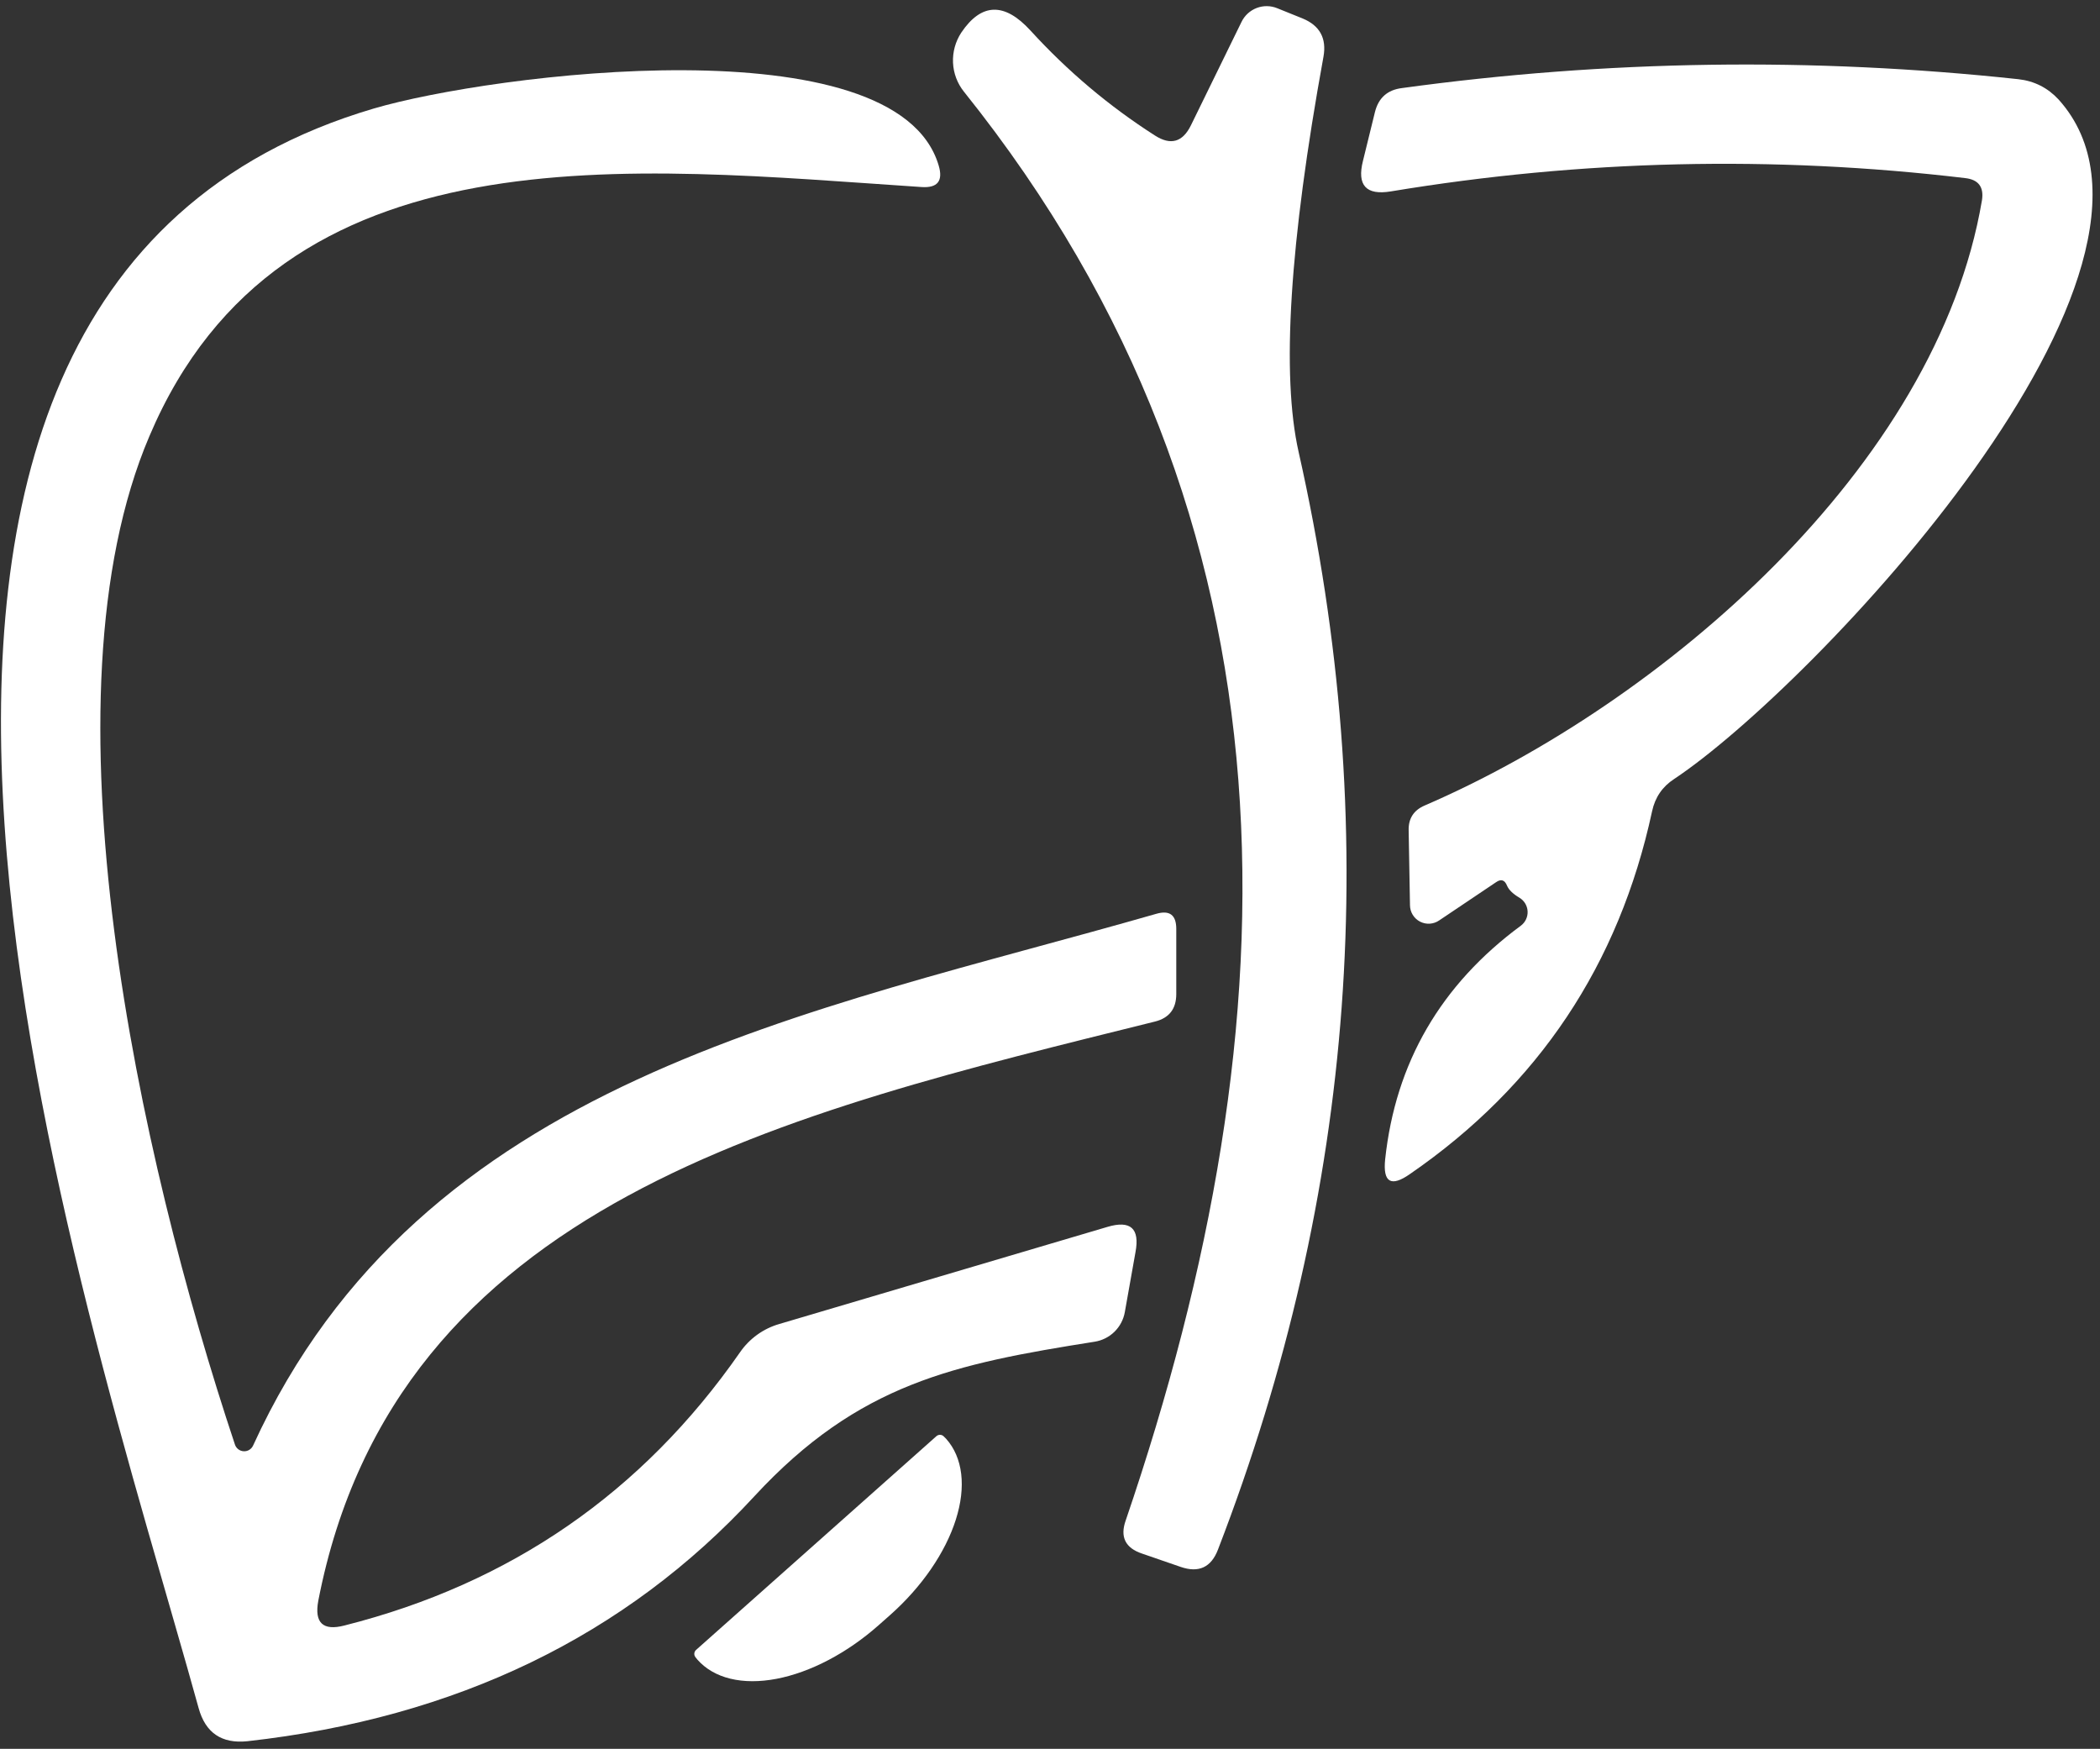
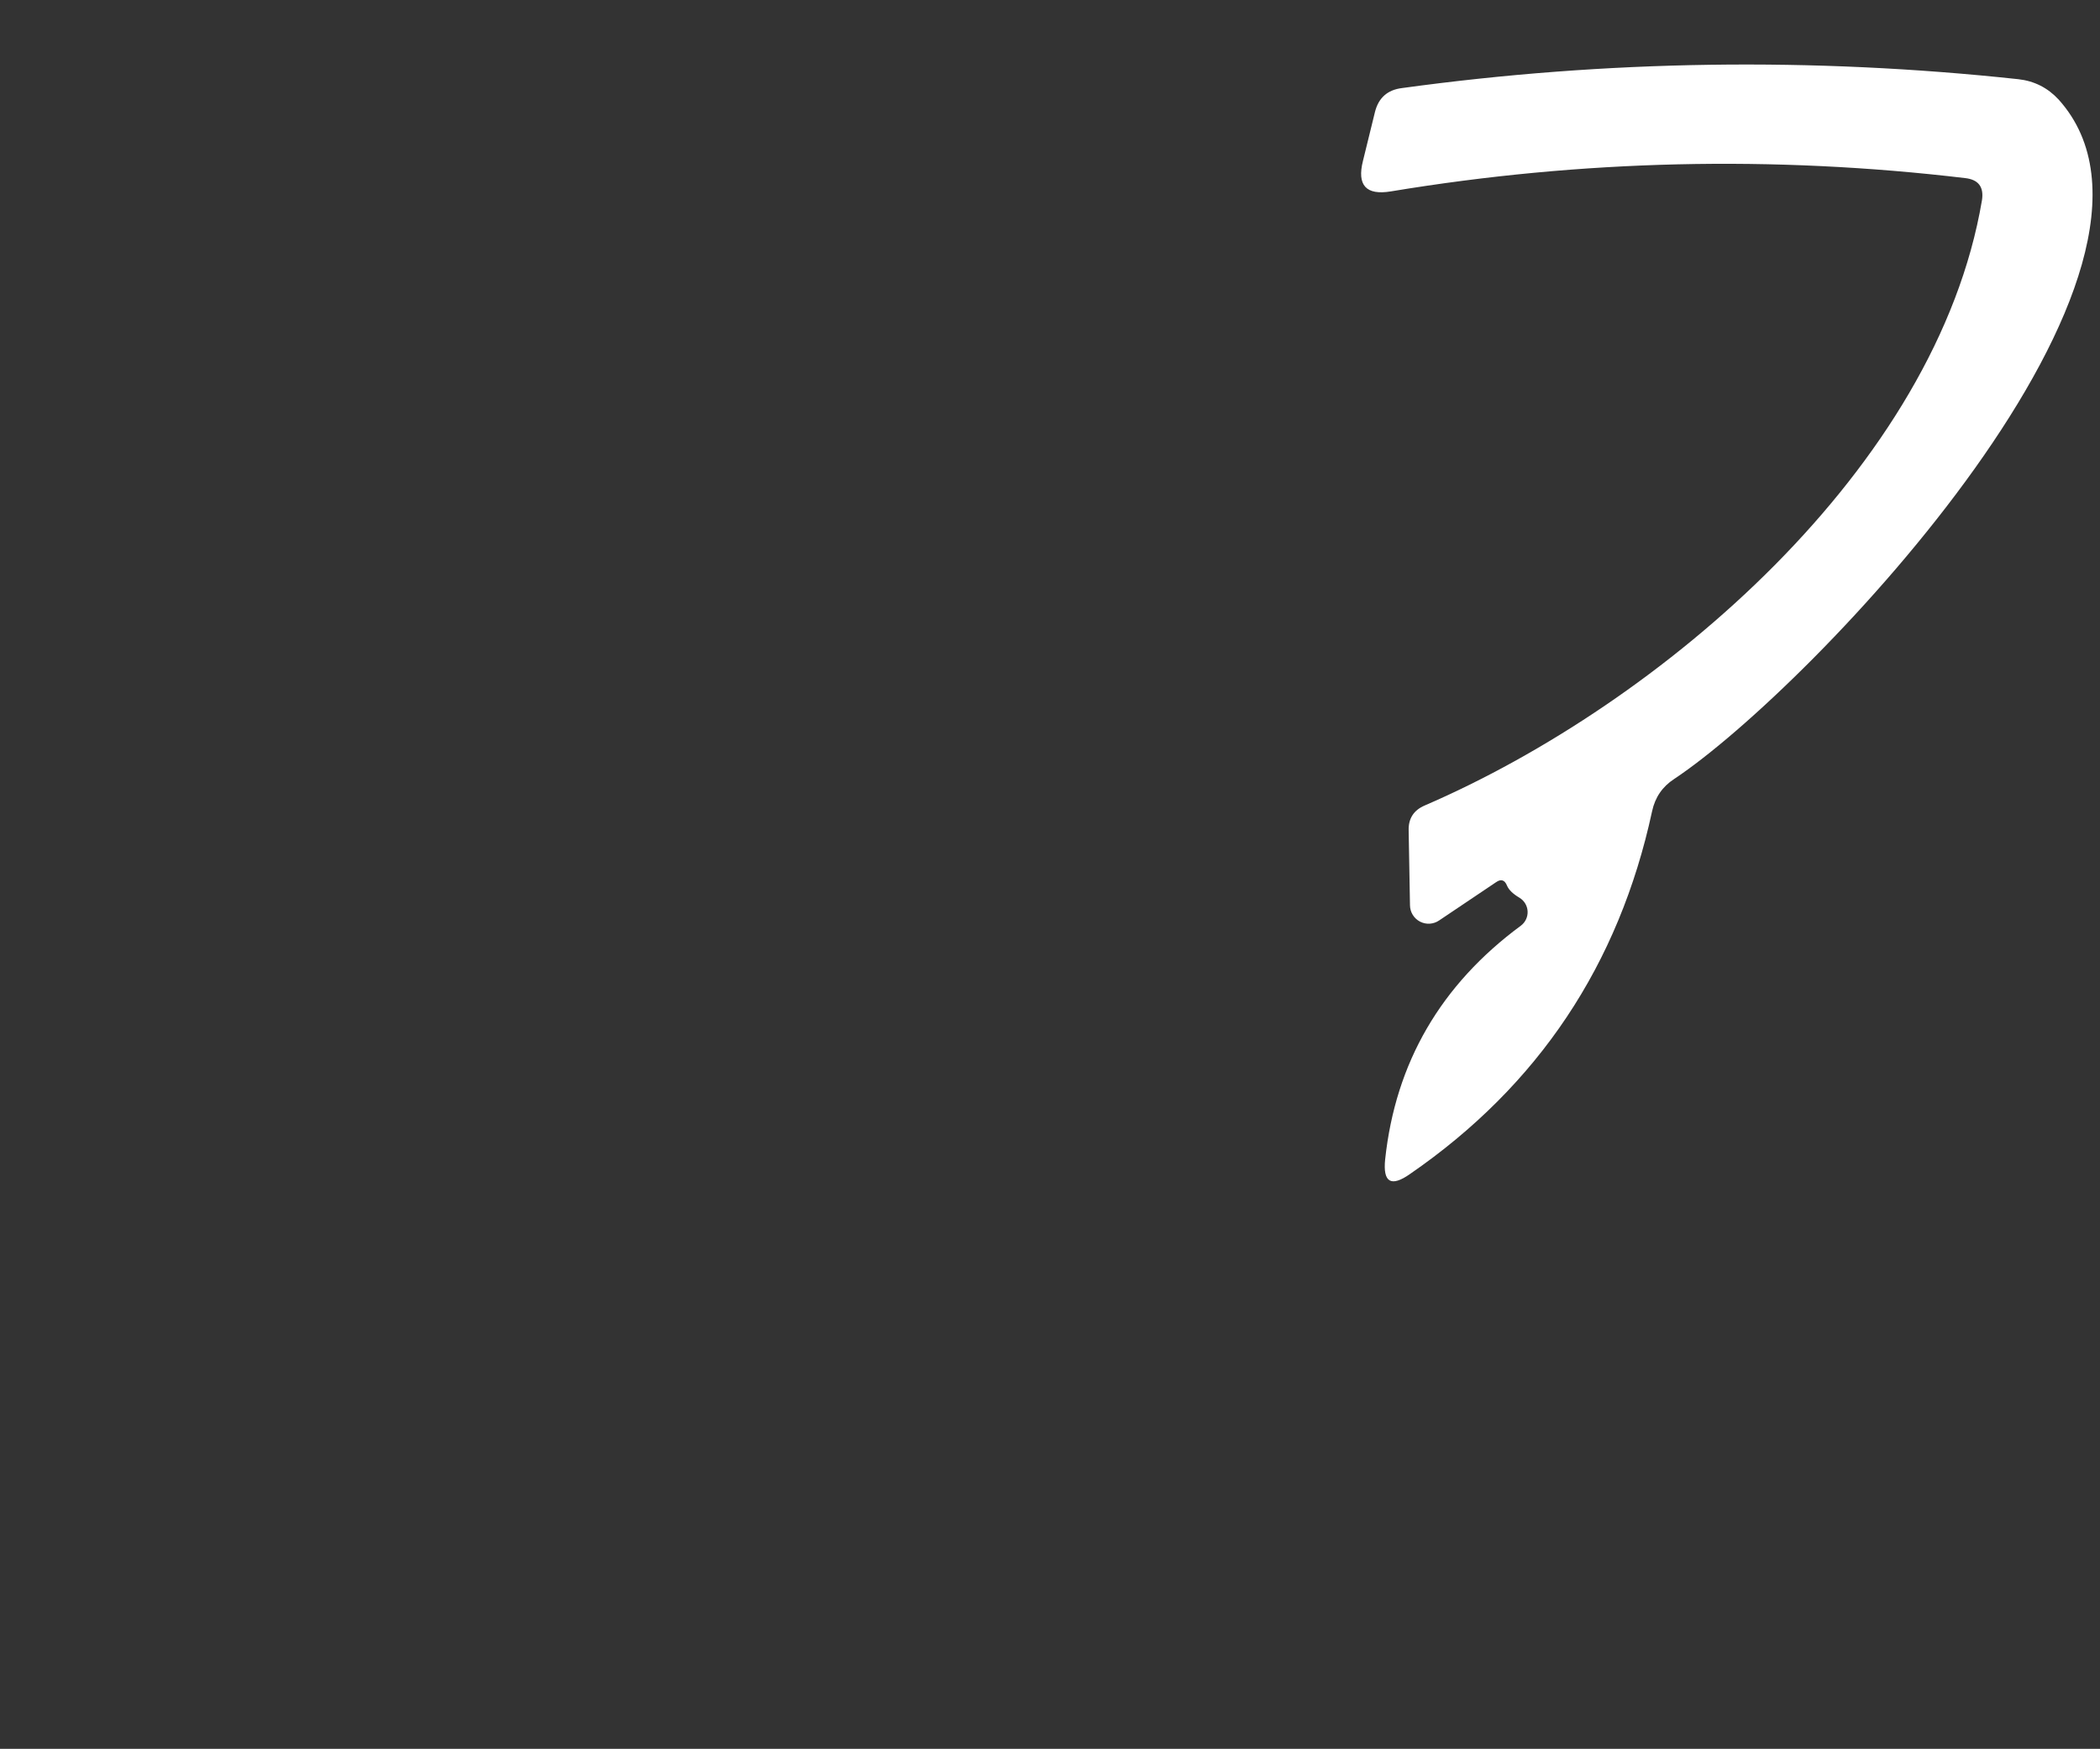
<svg xmlns="http://www.w3.org/2000/svg" width="275" height="229" viewBox="0 0 275 229" fill="none">
  <rect x="0" y="0" width="275" height="229" fill="#333333" stroke="none" />
-   <path d="M155.953 16.413L162.572 2.884C162.977 2.039 163.69 1.381 164.565 1.046C165.44 0.711 166.41 0.725 167.275 1.084L170.585 2.42C172.83 3.349 173.74 5.013 173.314 7.413C168.863 31.839 167.779 49.103 170.063 59.206C181.095 108.173 177.572 156.076 159.495 202.913C158.605 205.236 156.979 205.991 154.618 205.178L149.566 203.436C147.36 202.701 146.644 201.249 147.418 199.081C169.772 133.586 171.456 68.438 126.225 12C125.361 10.921 124.862 9.593 124.8 8.207C124.737 6.82 125.114 5.445 125.876 4.278C128.508 0.368 131.528 0.272 134.934 3.988C139.811 9.33 145.25 13.916 151.25 17.749C153.302 19.065 154.869 18.62 155.953 16.413Z" fill="white" />
  <path d="M257.336 23.319C232.214 20.338 207.15 20.919 182.144 25.061C178.893 25.602 177.673 24.267 178.486 21.054L180.054 14.667C180.518 12.809 181.699 11.764 183.596 11.532C210.421 7.854 237.324 7.467 264.304 10.37C266.394 10.603 268.156 11.493 269.588 13.041C289.446 35.164 237.246 90.034 219.247 101.995C217.698 103.001 216.731 104.414 216.344 106.233C212.008 126.323 201.441 142.155 184.641 153.729C182.163 155.471 181.08 154.833 181.389 151.813C182.744 139.155 188.667 128.956 199.157 121.214C199.447 120.998 199.68 120.714 199.834 120.387C199.989 120.06 200.061 119.7 200.044 119.338C200.027 118.977 199.921 118.625 199.736 118.315C199.551 118.004 199.292 117.743 198.983 117.556C198.131 117.053 197.589 116.53 197.357 115.988C197.047 115.214 196.563 115.059 195.905 115.524L188.473 120.517C188.109 120.77 187.683 120.92 187.241 120.949C186.799 120.979 186.357 120.887 185.963 120.684C185.568 120.481 185.237 120.174 185.004 119.797C184.771 119.42 184.646 118.986 184.641 118.543L184.467 108.73C184.428 107.182 185.125 106.098 186.557 105.479C217.505 92.124 253.62 61.234 259.543 26.222C259.814 24.48 259.078 23.512 257.336 23.319Z" fill="white" />
-   <path d="M45.109 212.848C66.864 207.351 84.128 195.429 96.902 177.081C98.14 175.279 99.967 173.965 102.069 173.364L145.037 160.649C148.056 159.758 149.275 160.861 148.695 163.958L147.301 171.797C147.131 172.776 146.659 173.678 145.951 174.376C145.243 175.073 144.335 175.532 143.353 175.687C125.005 178.59 112.463 181.145 98.818 195.893C81.902 214.241 59.761 224.944 32.393 228.002C29.026 228.351 26.896 226.899 26.006 223.648C11.084 169.59 -34.496 38.831 48.941 14.212C64.328 9.683 117.34 2.89 122.914 21.644C123.534 23.696 122.779 24.644 120.65 24.489C82.85 21.993 36.864 16.302 19.561 57.121C4.929 91.437 18.168 151.358 30.767 189.158C30.849 189.403 31.002 189.617 31.207 189.773C31.412 189.929 31.66 190.02 31.918 190.032C32.175 190.045 32.431 189.979 32.651 189.844C32.87 189.708 33.044 189.51 33.148 189.274C55.096 141.255 105.902 132.72 151.424 119.656C153.165 119.152 154.036 119.81 154.036 121.63V130.165C154.036 132.101 153.107 133.301 151.249 133.765C103.173 145.726 51.844 157.339 41.683 209.596C41.141 212.499 42.283 213.583 45.109 212.848Z" fill="white" />
-   <path d="M122.626 188.057C122.695 187.995 122.774 187.948 122.861 187.918C122.948 187.888 123.04 187.875 123.132 187.88C123.223 187.886 123.313 187.909 123.396 187.949C123.478 187.989 123.552 188.046 123.613 188.115L123.903 188.405C124.984 189.618 125.652 191.176 125.869 192.992C126.087 194.807 125.849 196.843 125.169 198.983C124.49 201.124 123.382 203.327 121.91 205.467C120.437 207.608 118.629 209.643 116.587 211.456L115.078 212.792C113.035 214.603 110.801 216.157 108.502 217.364C106.203 218.572 103.885 219.41 101.68 219.831C99.475 220.251 97.426 220.246 95.65 219.815C93.874 219.385 92.406 218.537 91.33 217.321L91.097 217.03C91.036 216.962 90.989 216.882 90.959 216.795C90.928 216.708 90.916 216.616 90.921 216.525C90.927 216.433 90.95 216.343 90.99 216.26C91.031 216.178 91.087 216.104 91.156 216.043L122.626 188.057Z" fill="white" />
</svg>